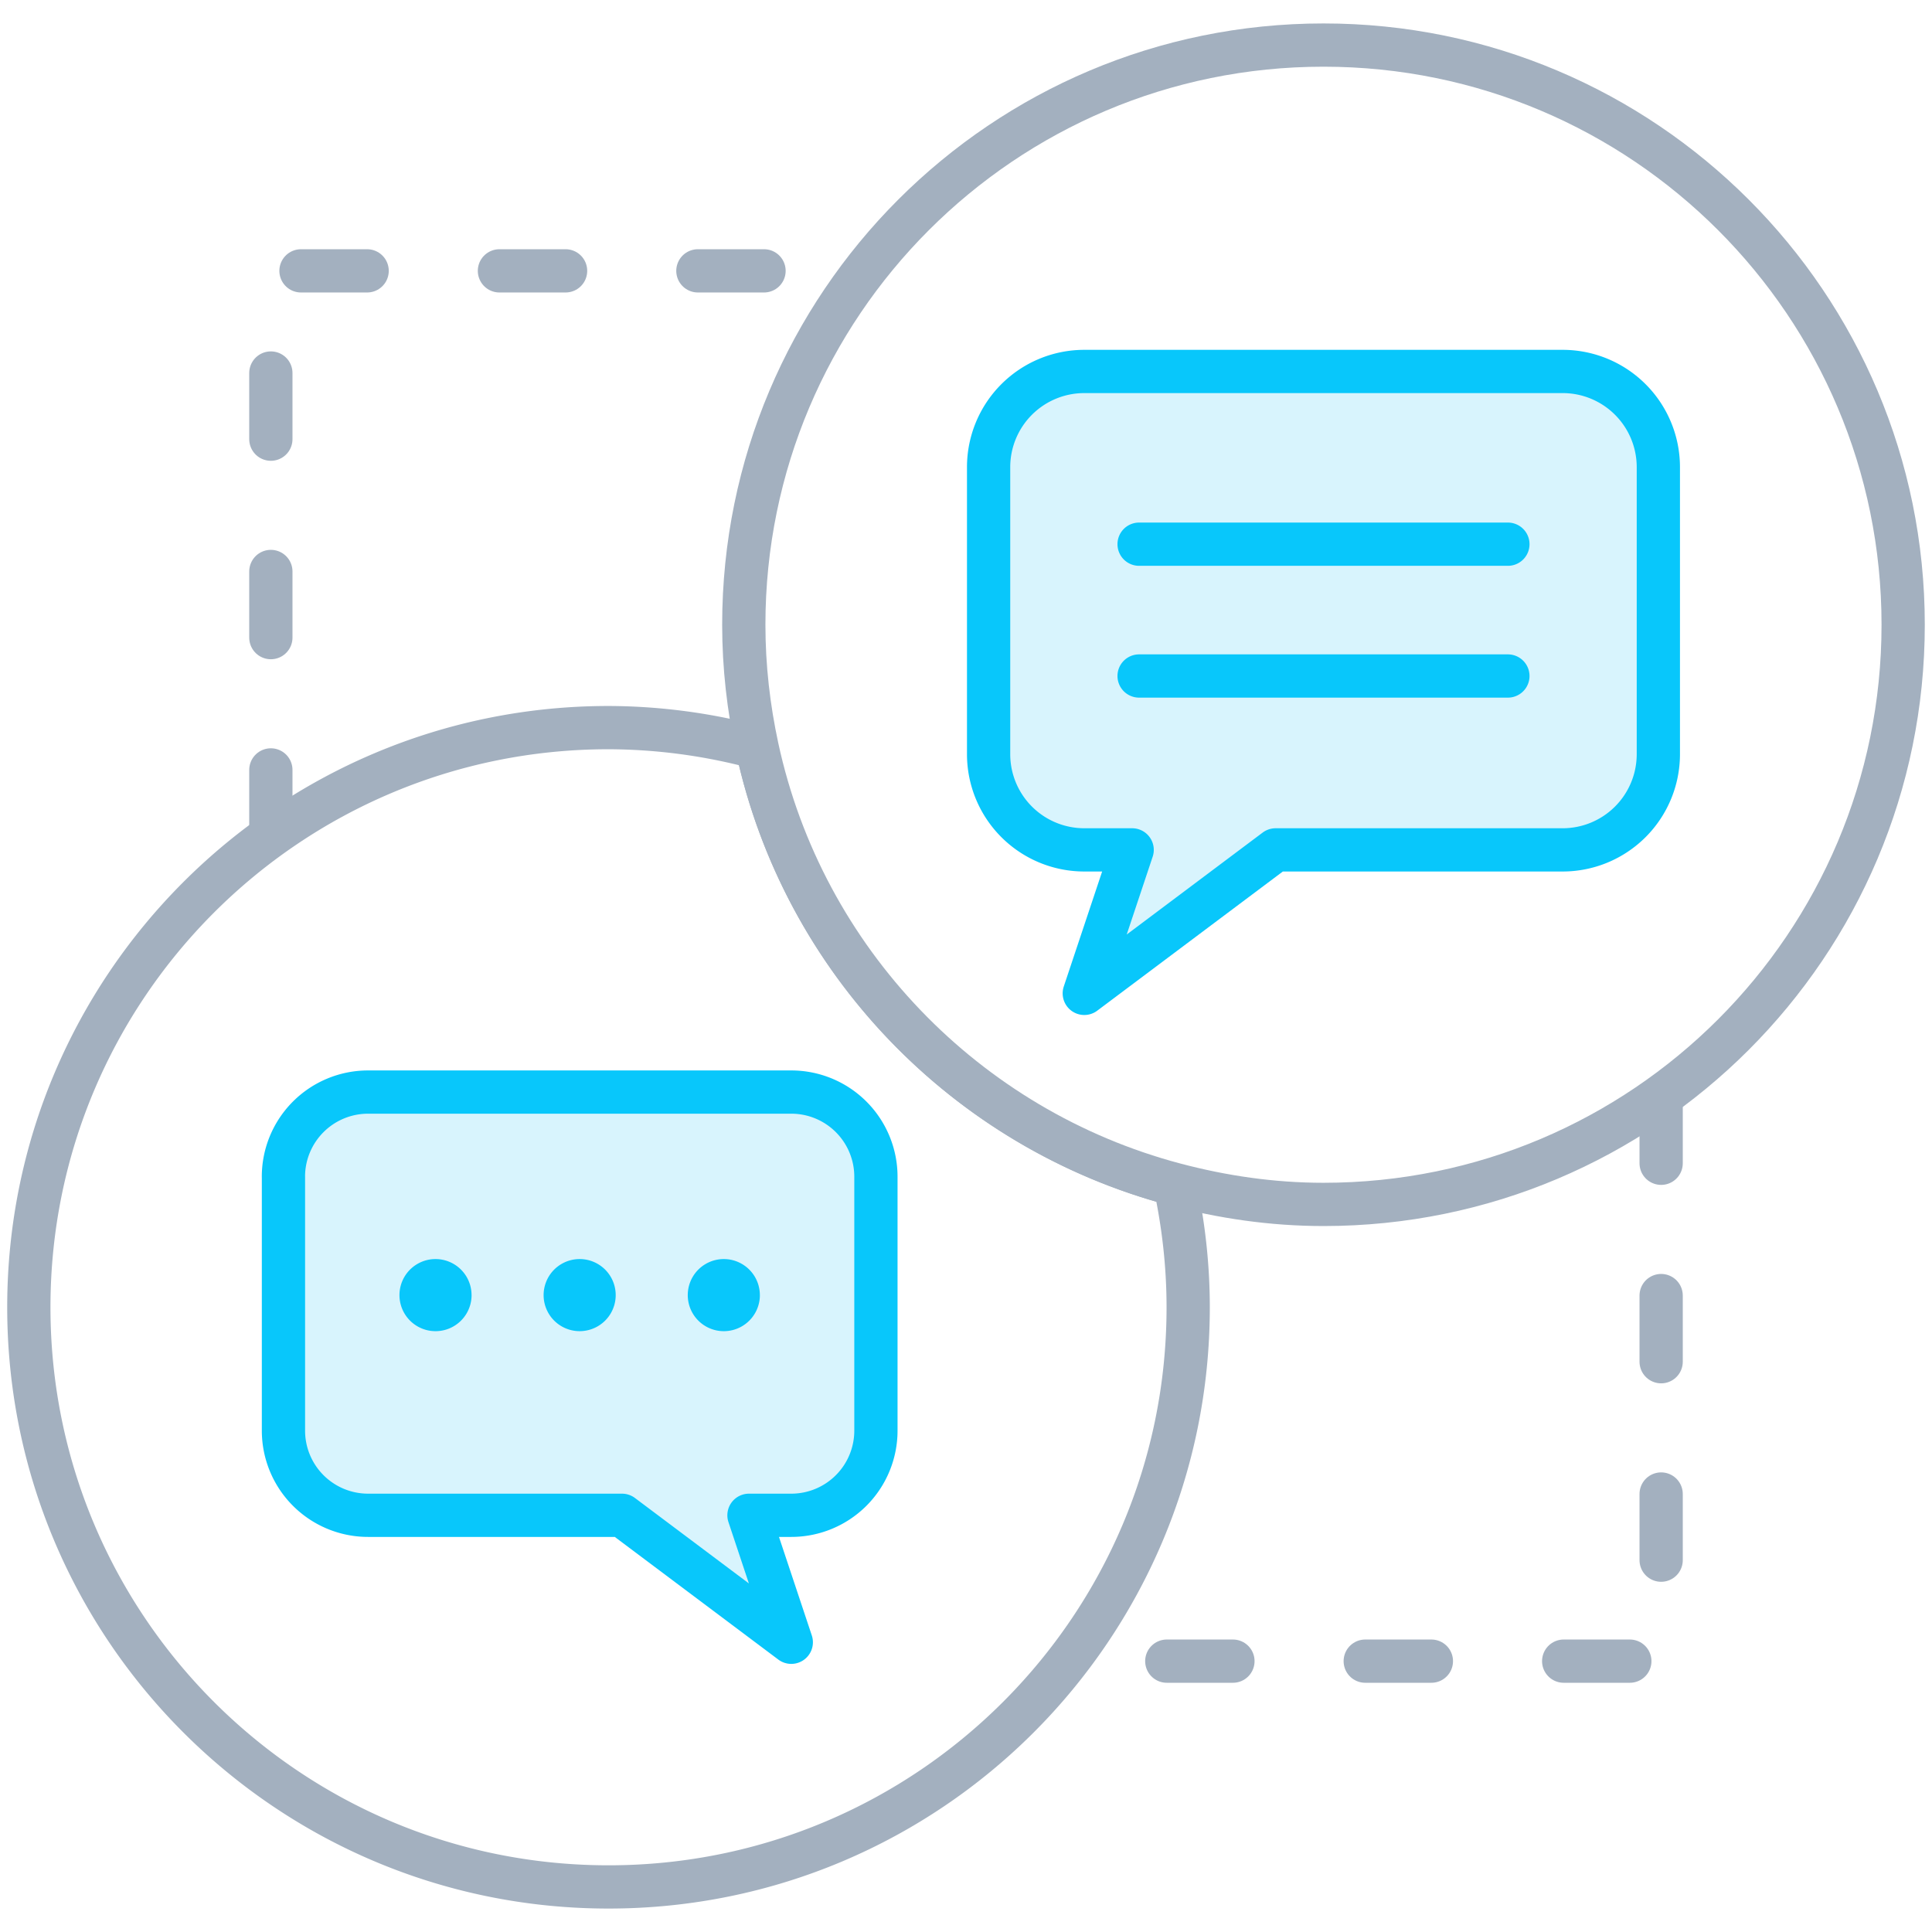
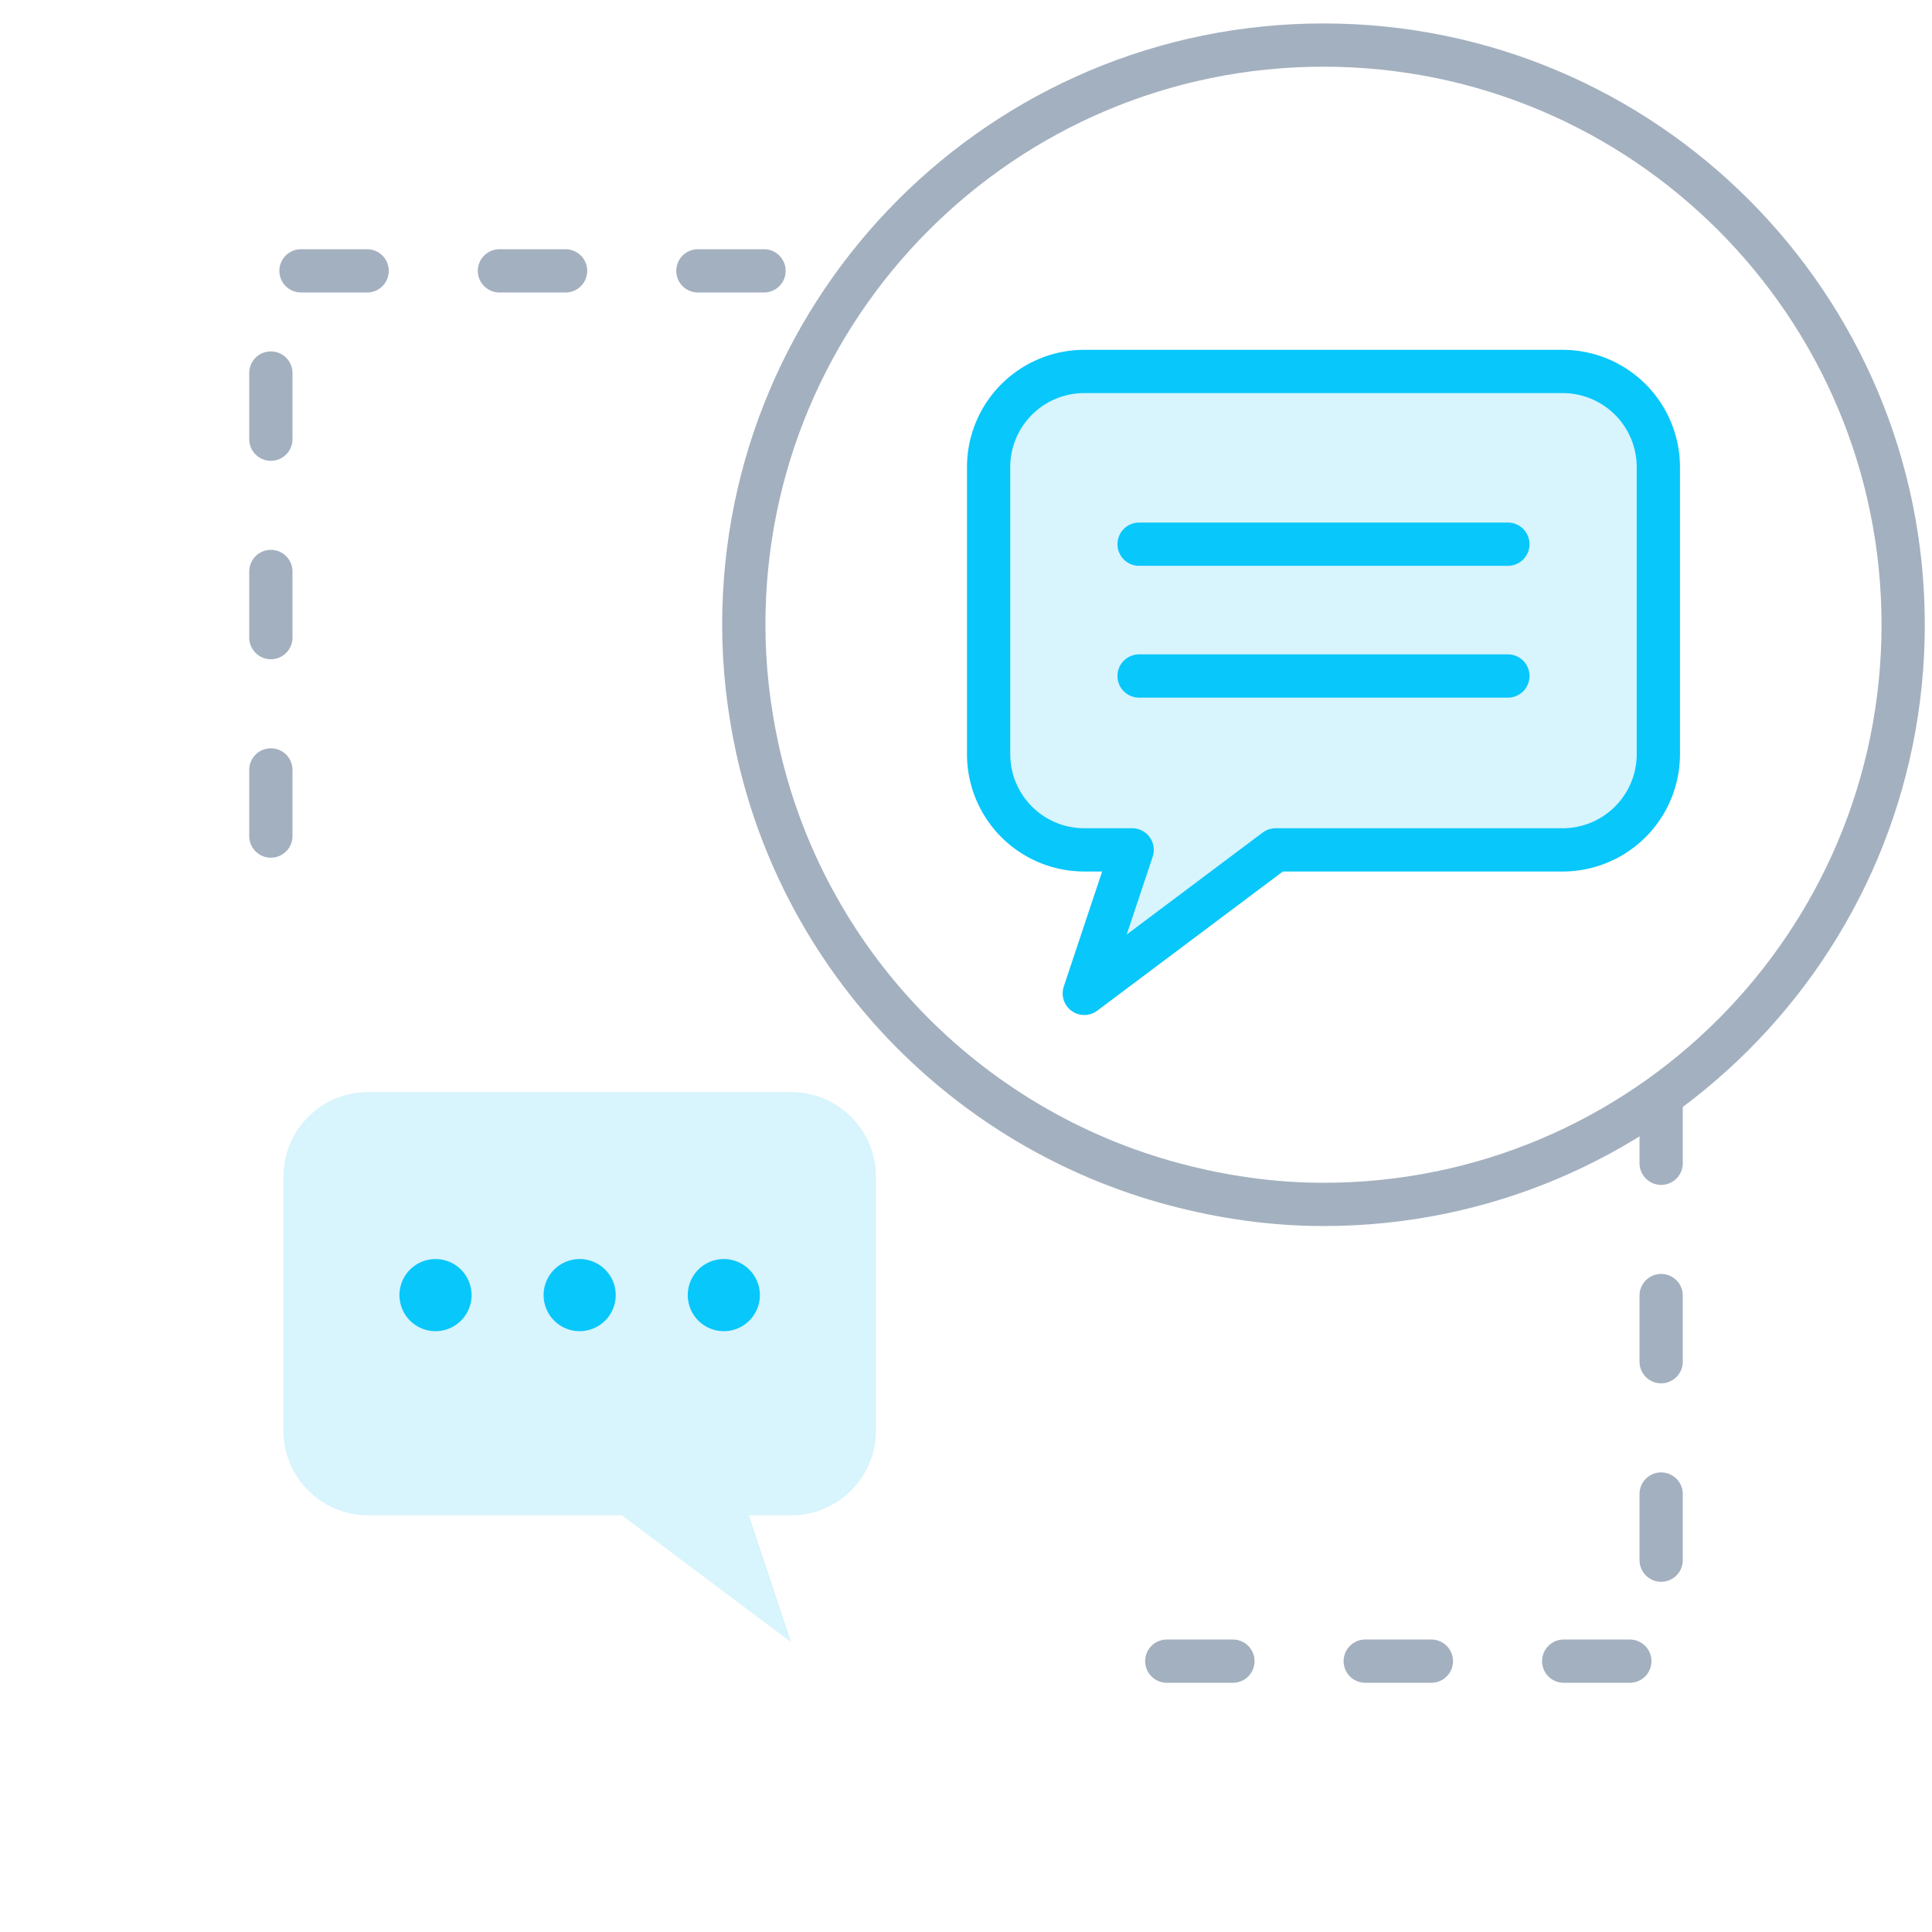
<svg xmlns="http://www.w3.org/2000/svg" width="67" height="67" viewBox="0 0 67 67">
  <g fill="none" fill-rule="evenodd">
    <path fill="#FFF" d="M0 67h67V0H0z" />
    <path stroke="#A3B0BF" stroke-dasharray="2.294,4.588" stroke-linecap="round" stroke-linejoin="round" stroke-width="1.5" d="M9.393 28.994V9.393h20.399M57.607 38.047v19.56H37.024" />
-     <path fill="#FFF" d="M26.256 25.924a20.04 20.04 0 0 0-5.153-.691C10 25.233 1 34.233 1 45.334c0 11.103 9 20.103 20.103 20.103 11.102 0 20.102-9 20.102-20.102 0-1.462-.165-2.886-.461-4.26-7.251-1.92-12.895-7.773-14.488-15.152" />
-     <path stroke="#A3B0BF" stroke-linecap="round" stroke-linejoin="round" stroke-width="1.5" d="M26.256 25.924a20.04 20.04 0 0 0-5.153-.691C10 25.233 1 34.233 1 45.334c0 11.103 9 20.103 20.103 20.103 11.102 0 20.102-9 20.102-20.102 0-1.462-.165-2.886-.461-4.26-7.251-1.92-12.895-7.773-14.488-15.152z" />
    <path fill="#FFF" d="M45.898 1.563c-11.104 0-20.104 9-20.104 20.103 0 1.461.166 2.884.462 4.257 1.593 7.38 7.237 13.232 14.489 15.153 1.647.436 3.367.692 5.153.692C57 41.768 66 32.768 66 21.666c0-11.103-9-20.103-20.102-20.103" />
    <path stroke="#A3B0BF" stroke-linecap="round" stroke-linejoin="round" stroke-width="1.5" d="M45.898 1.563c-11.104 0-20.104 9-20.104 20.103 0 1.461.166 2.884.462 4.257 1.593 7.38 7.237 13.232 14.489 15.153 1.647.436 3.367.692 5.153.692C57 41.768 66 32.768 66 21.666c0-11.103-9-20.103-20.102-20.103z" />
    <path fill="#D8F4FD" d="M54.192 12.882h-16.59a3.318 3.318 0 0 0-3.318 3.318v9.954a3.319 3.319 0 0 0 3.318 3.319h1.66l-1.66 4.976 6.636-4.976h9.954a3.32 3.32 0 0 0 3.318-3.32V16.2a3.319 3.319 0 0 0-3.318-3.318" />
    <path stroke="#08C7FB" stroke-linecap="round" stroke-linejoin="round" stroke-width="1.5" d="M54.192 12.882h-16.59a3.318 3.318 0 0 0-3.318 3.318v9.954a3.319 3.319 0 0 0 3.318 3.319h1.66l-1.66 4.976 6.636-4.976h9.954a3.32 3.32 0 0 0 3.318-3.32V16.2a3.319 3.319 0 0 0-3.318-3.318zM39.503 18.872h12.789M39.503 23.443h12.789" />
    <path fill="#D8F4FD" d="M9.83 40.808v8.806a2.935 2.935 0 0 0 2.935 2.935h8.805l5.871 4.403-1.467-4.403h1.467a2.935 2.935 0 0 0 2.935-2.935v-8.806a2.935 2.935 0 0 0-2.935-2.936H12.765a2.935 2.935 0 0 0-2.936 2.936" />
-     <path stroke="#08C7FB" stroke-linecap="round" stroke-linejoin="round" stroke-width="1.5" d="M9.83 40.808v8.806a2.935 2.935 0 0 0 2.935 2.935h8.805l5.871 4.403-1.467-4.403h1.467a2.935 2.935 0 0 0 2.935-2.935v-8.806a2.935 2.935 0 0 0-2.935-2.936H12.765a2.935 2.935 0 0 0-2.936 2.936z" />
    <path fill="#08C7FB" d="M16.354 44.914a1.25 1.25 0 1 1-2.501-.001 1.25 1.25 0 0 1 2.5 0M21.352 44.914a1.25 1.25 0 1 1-2.5-.001 1.25 1.25 0 0 1 2.5 0M26.352 44.914a1.25 1.25 0 1 1-2.501-.001 1.25 1.25 0 0 1 2.5 0" />
  </g>
</svg>